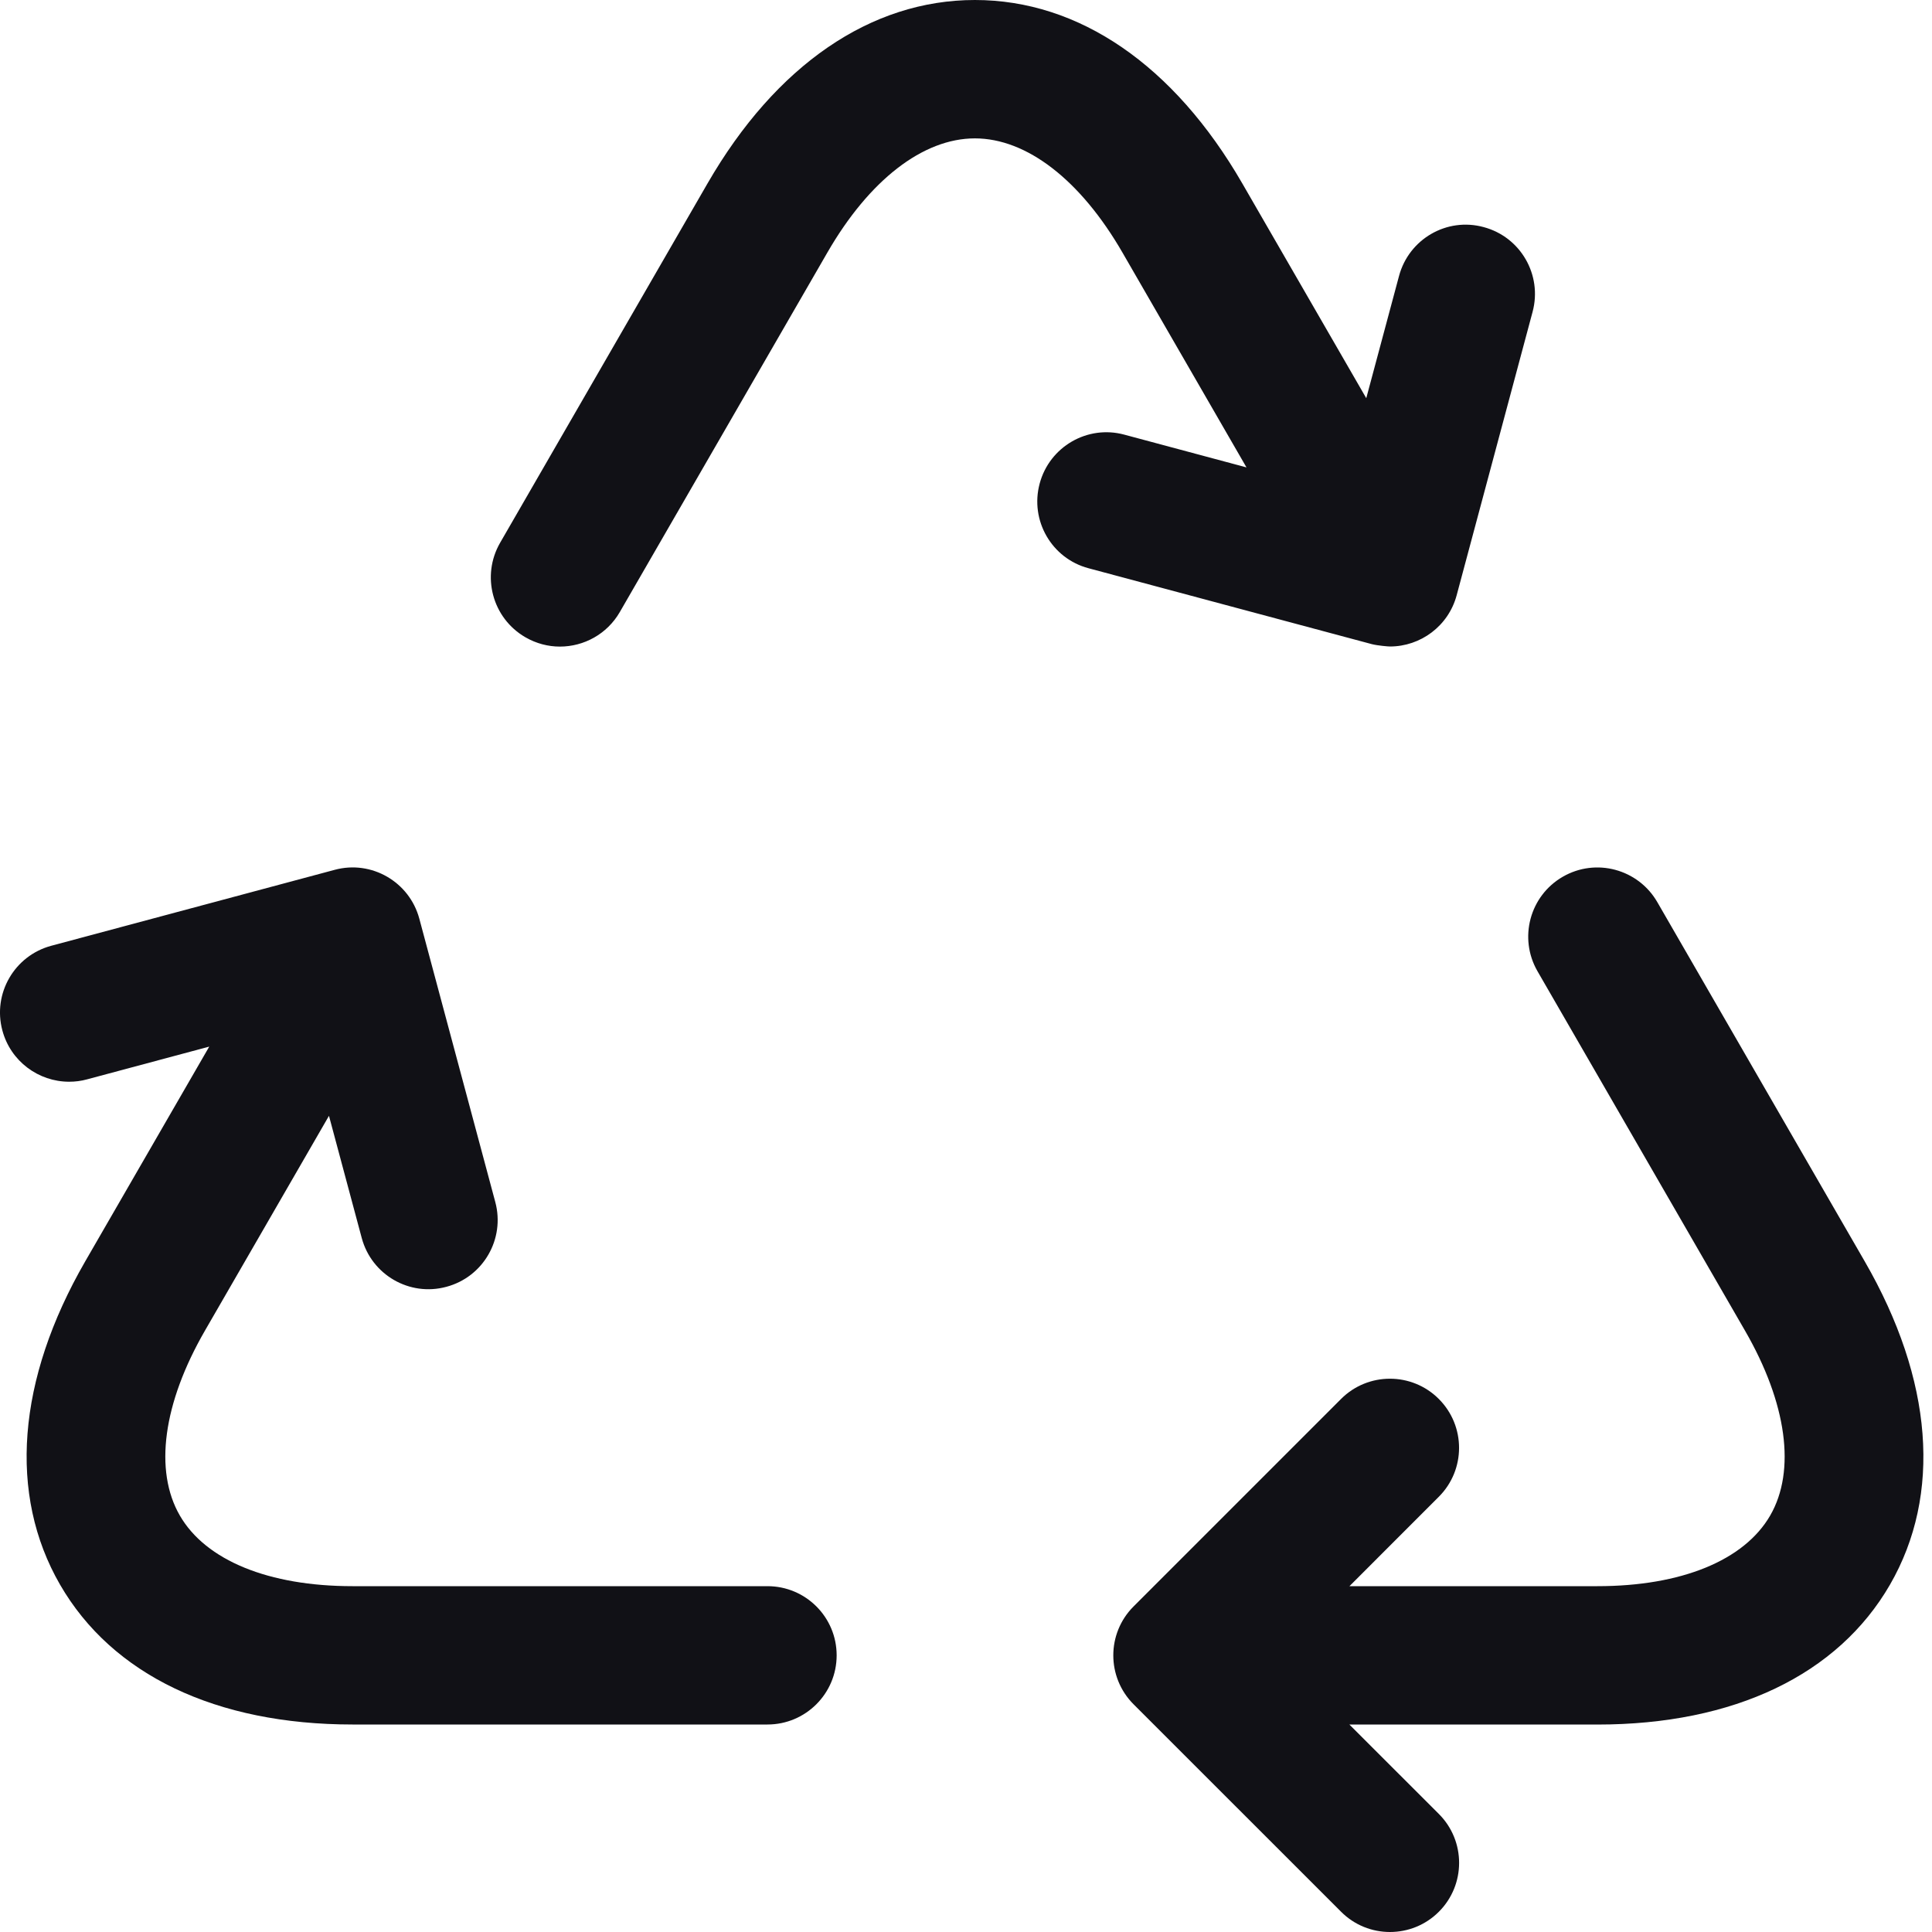
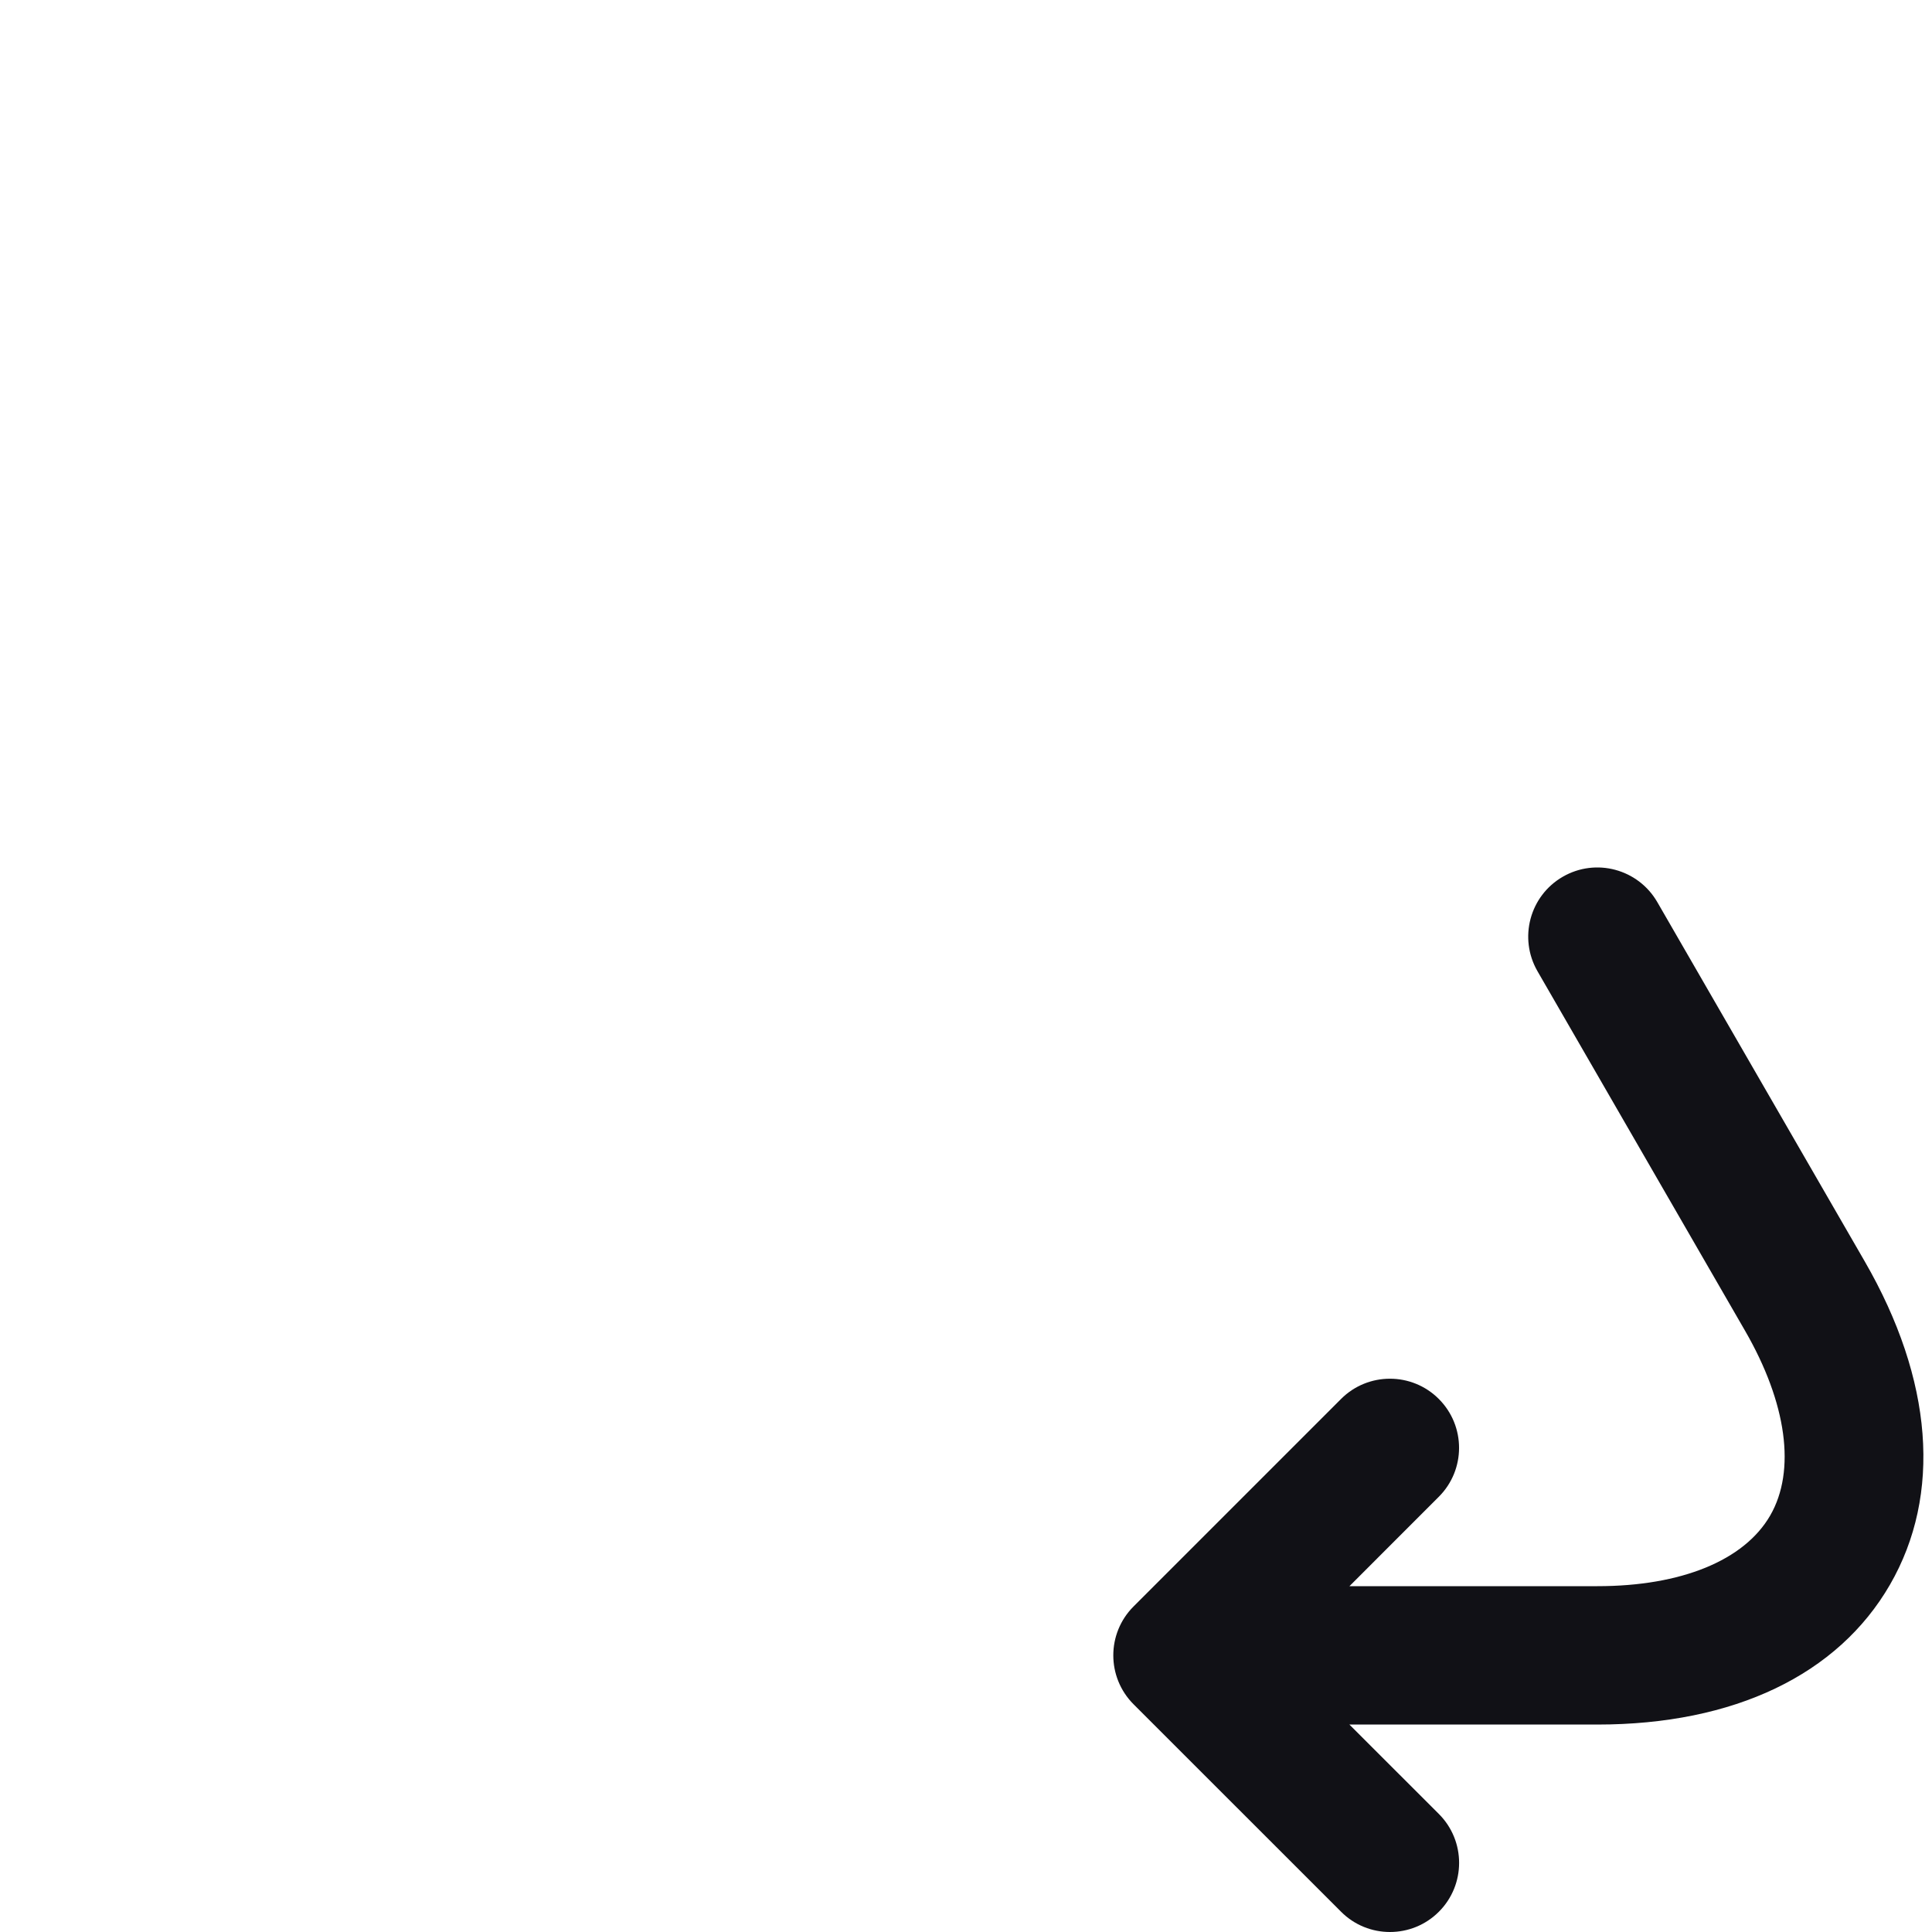
<svg xmlns="http://www.w3.org/2000/svg" width="40" height="40" viewBox="0 0 40 40" fill="none">
  <path d="M38.608 26.117L34.312 18.676C33.916 17.992 33.041 17.756 32.356 18.152C31.671 18.547 31.437 19.423 31.832 20.108L36.128 27.549C36.996 29.052 37.186 30.448 36.65 31.377C36.112 32.307 34.809 32.84 33.073 32.84H27.939L29.789 30.989C30.348 30.43 30.348 29.523 29.789 28.964C29.231 28.405 28.323 28.405 27.765 28.964L23.469 33.26C22.91 33.819 22.91 34.725 23.469 35.285L27.765 39.58C28.044 39.86 28.41 40 28.777 40C29.144 40 29.51 39.861 29.79 39.581C30.349 39.022 30.349 38.115 29.79 37.556L27.938 35.705H33.073C35.901 35.705 38.051 34.676 39.13 32.809C40.207 30.943 40.022 28.566 38.608 26.117Z" fill="#111116" />
-   <path d="M15.89 32.84H7.299C5.563 32.84 4.259 32.306 3.723 31.377C3.186 30.448 3.375 29.052 4.244 27.548L6.811 23.102L7.489 25.63C7.693 26.394 8.478 26.849 9.242 26.642C10.006 26.438 10.459 25.653 10.255 24.889L8.682 19.022C8.478 18.258 7.691 17.802 6.929 18.009L1.062 19.581C0.298 19.786 -0.156 20.571 0.049 21.334C0.22 21.974 0.799 22.396 1.431 22.396C1.553 22.396 1.679 22.381 1.802 22.347L4.332 21.669L1.764 26.116C0.351 28.565 0.166 30.942 1.243 32.808C2.321 34.675 4.471 35.704 7.299 35.704H15.89C16.681 35.704 17.322 35.062 17.322 34.272C17.322 33.481 16.681 32.84 15.89 32.84L15.89 32.84Z" fill="#111116" />
-   <path d="M28.777 13.385C29.409 13.385 29.988 12.963 30.159 12.323L31.731 6.455C31.935 5.691 31.482 4.906 30.718 4.702C29.954 4.493 29.169 4.95 28.965 5.715L28.287 8.244L25.72 3.797C24.306 1.349 22.34 0 20.184 0C18.029 0 16.063 1.349 14.649 3.797L10.354 11.238C9.959 11.923 10.193 12.798 10.878 13.194C11.103 13.324 11.349 13.387 11.592 13.387C12.087 13.387 12.568 13.13 12.833 12.671L17.129 5.23C17.996 3.727 19.11 2.865 20.184 2.865C21.258 2.865 22.372 3.727 23.24 5.23L25.807 9.677L23.278 8.999C22.515 8.792 21.729 9.248 21.525 10.012C21.32 10.776 21.773 11.562 22.537 11.765L28.405 13.337C28.525 13.367 28.74 13.385 28.777 13.385Z" fill="#111116" />
</svg>